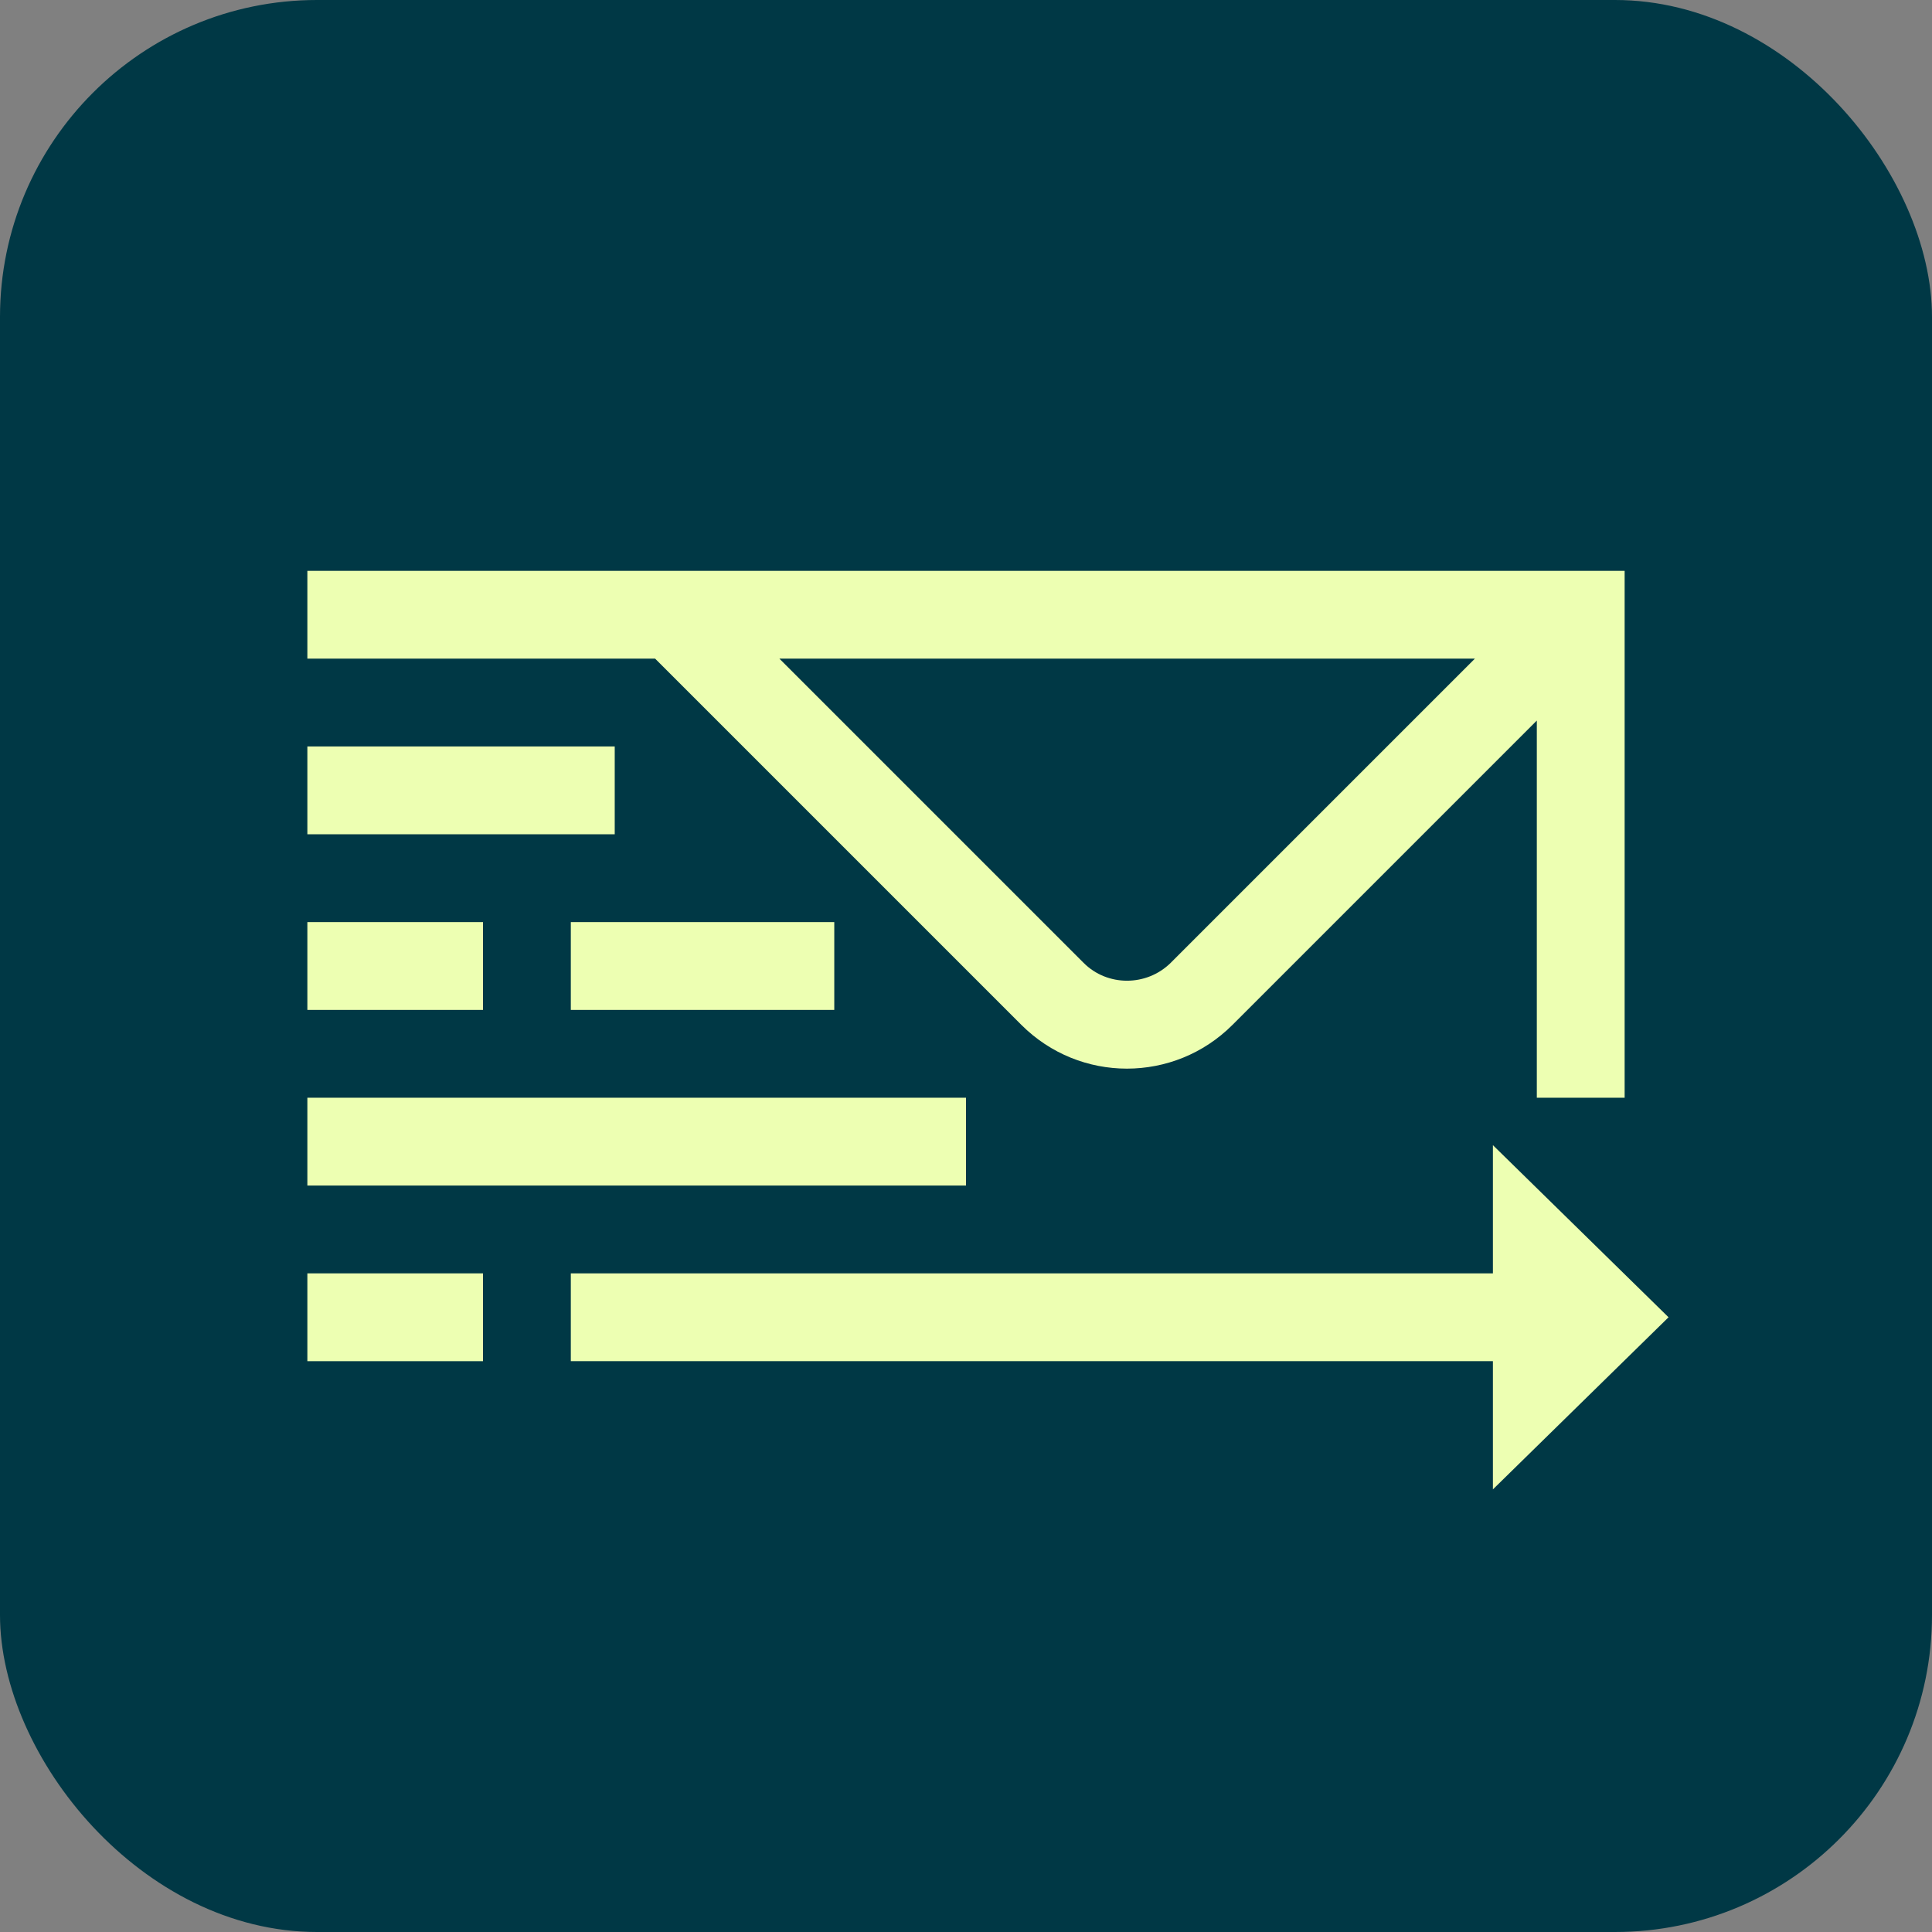
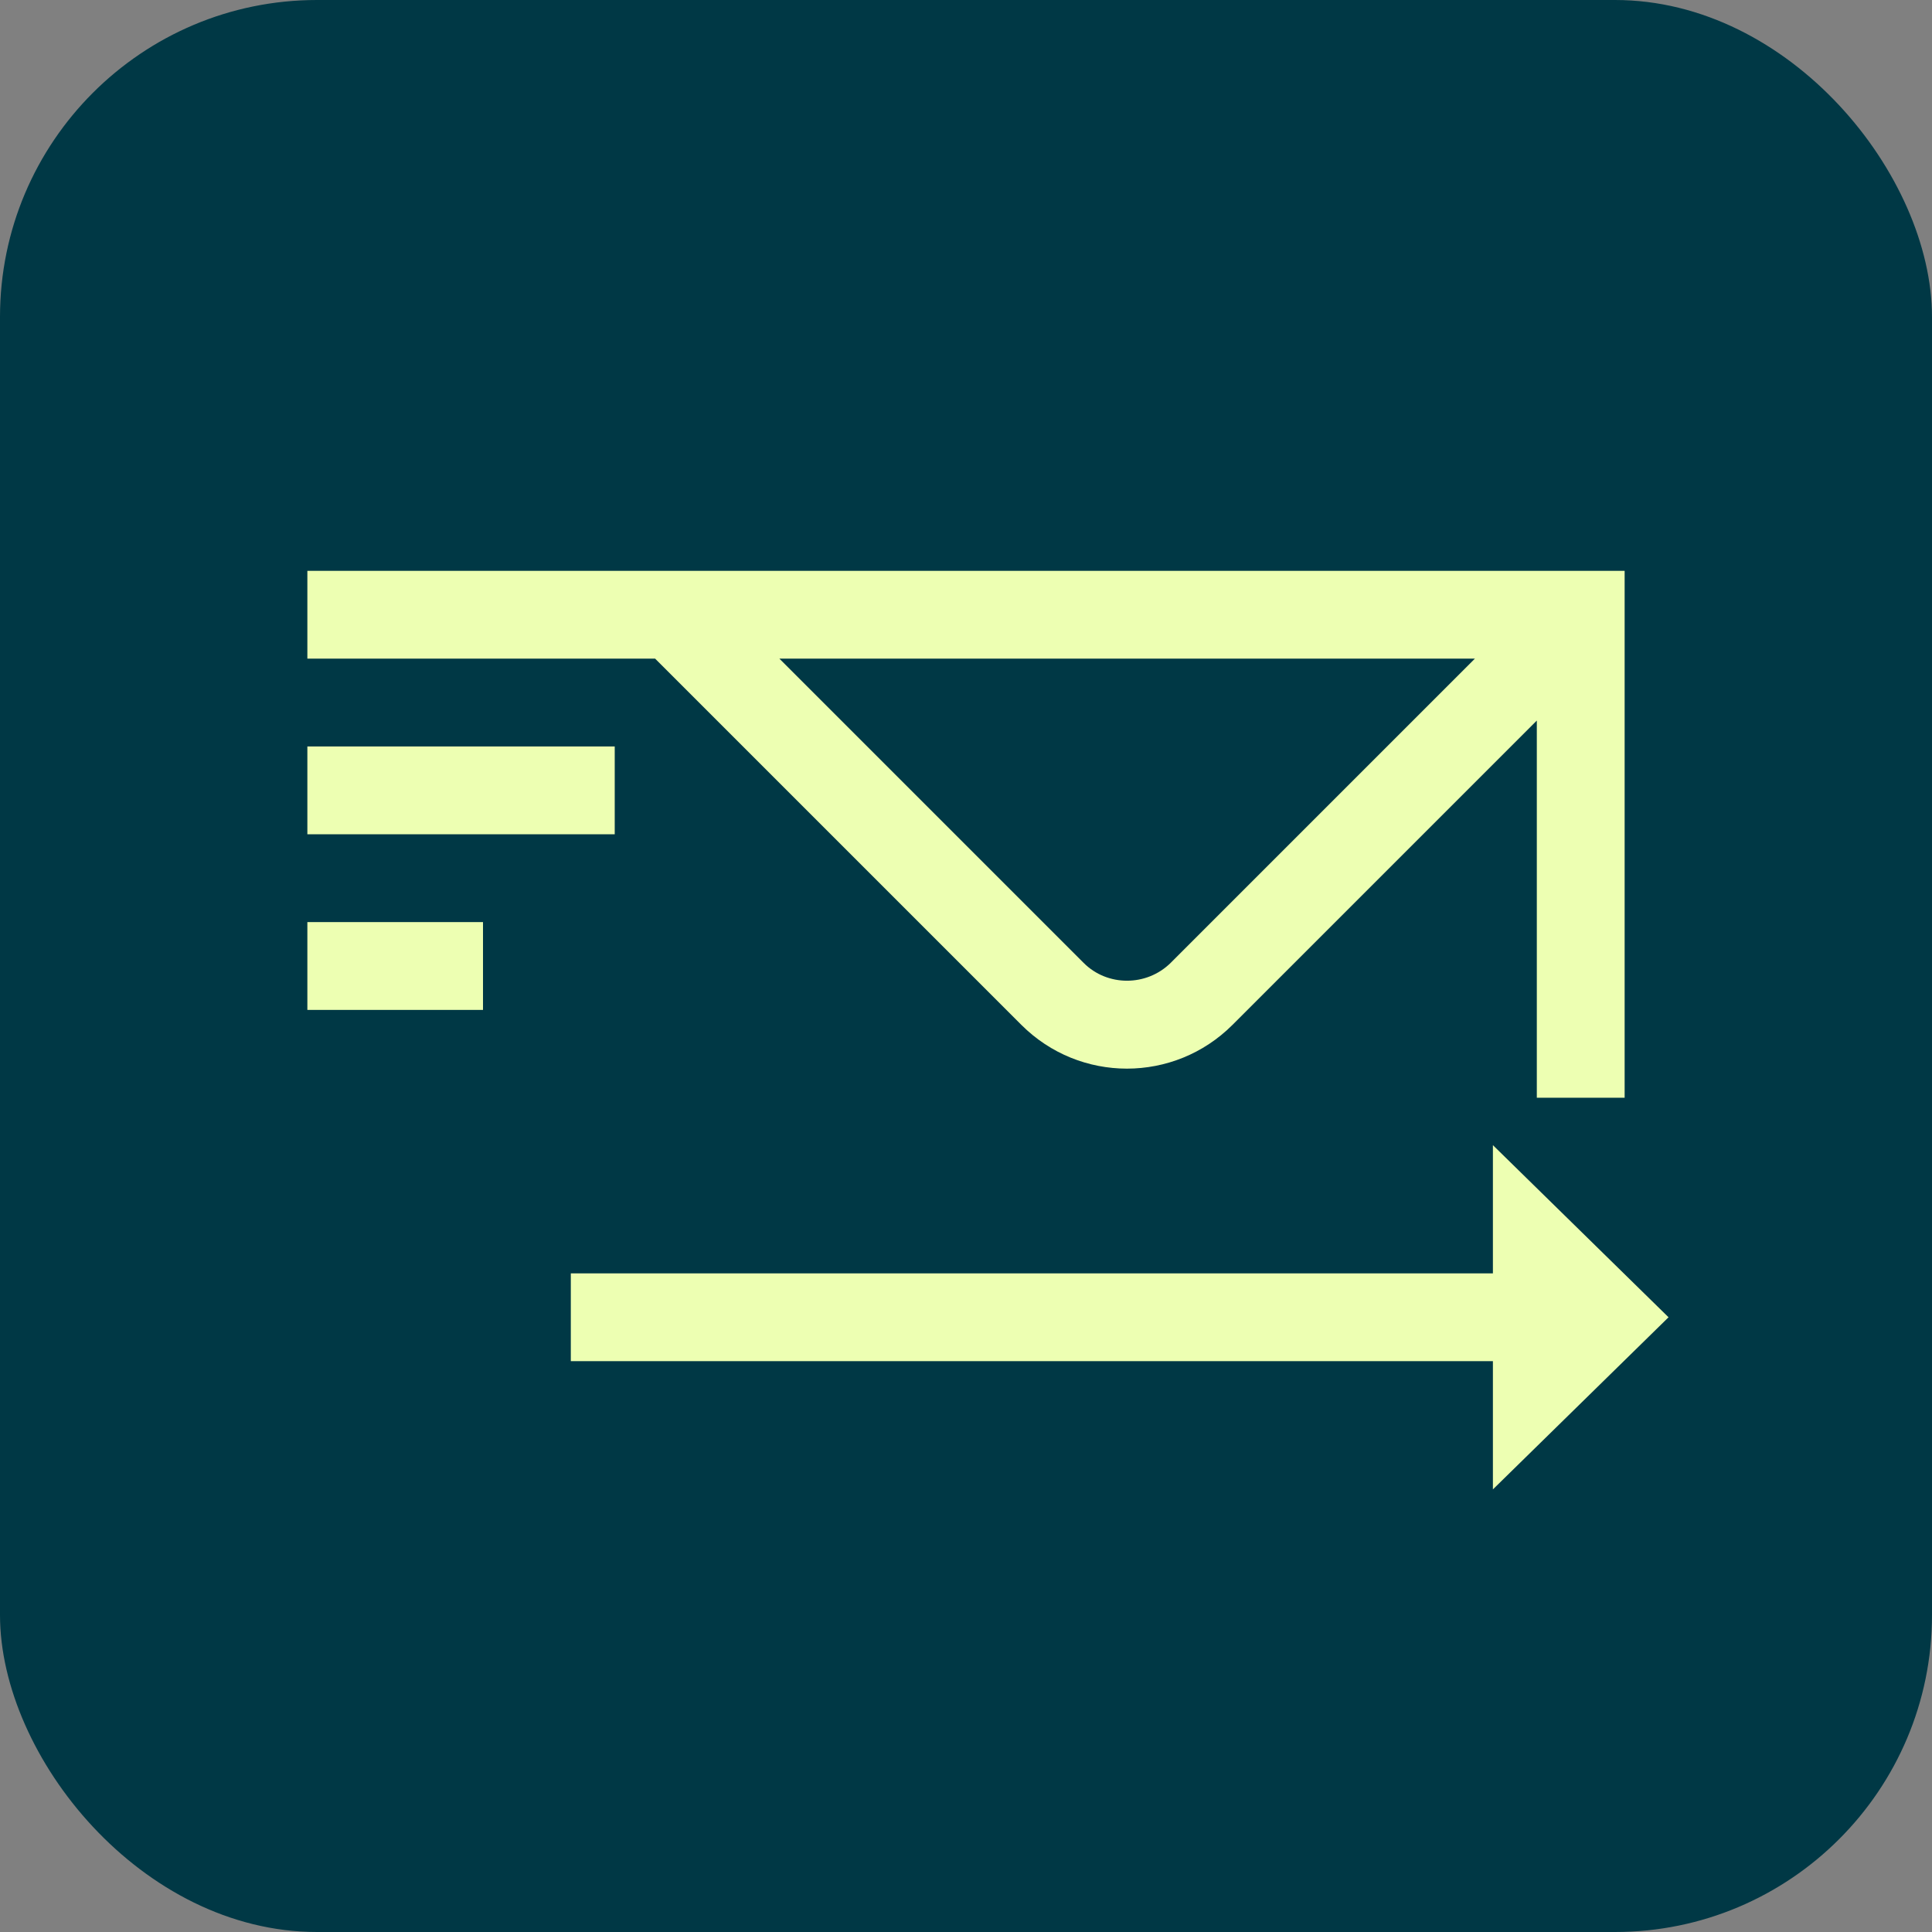
<svg xmlns="http://www.w3.org/2000/svg" id="Layer_1" data-name="Layer 1" viewBox="0 0 44 44">
  <rect x="0" y="0" width="44" height="44" fill="#808080" stroke="none" />
  <defs>
    <style>
      .cls-1 {
        fill: #edffb2;
      }

      .cls-1, .cls-2 {
        stroke-width: 0px;
      }

      .cls-2 {
        fill: #003845;
      }
    </style>
  </defs>
  <rect class="cls-2" width="44" height="44" rx="7.22" ry="7.22" />
  <g>
    <path class="cls-1" d="M7,13v2h7.92l8.34,8.34c1.33,1.33,3.48,1.33,4.81,0l6.93-6.93v8.59h2v-12H7ZM26.66,21.93c-.55.54-1.44.54-1.98,0l-6.93-6.93h15.84l-6.93,6.93Z" />
-     <rect class="cls-1" x="7" y="29" width="4" height="2" />
-     <rect class="cls-1" x="7" y="25" width="15" height="2" />
    <rect class="cls-1" x="7" y="17" width="7" height="2" />
    <rect class="cls-1" x="7" y="21" width="4" height="2" />
-     <rect class="cls-1" x="13" y="21" width="6" height="2" />
    <polygon class="cls-1" points="34 33.92 34 31 13 31 13 29 34 29 34 26.08 38 30 34 33.92" />
  </g>
</svg>